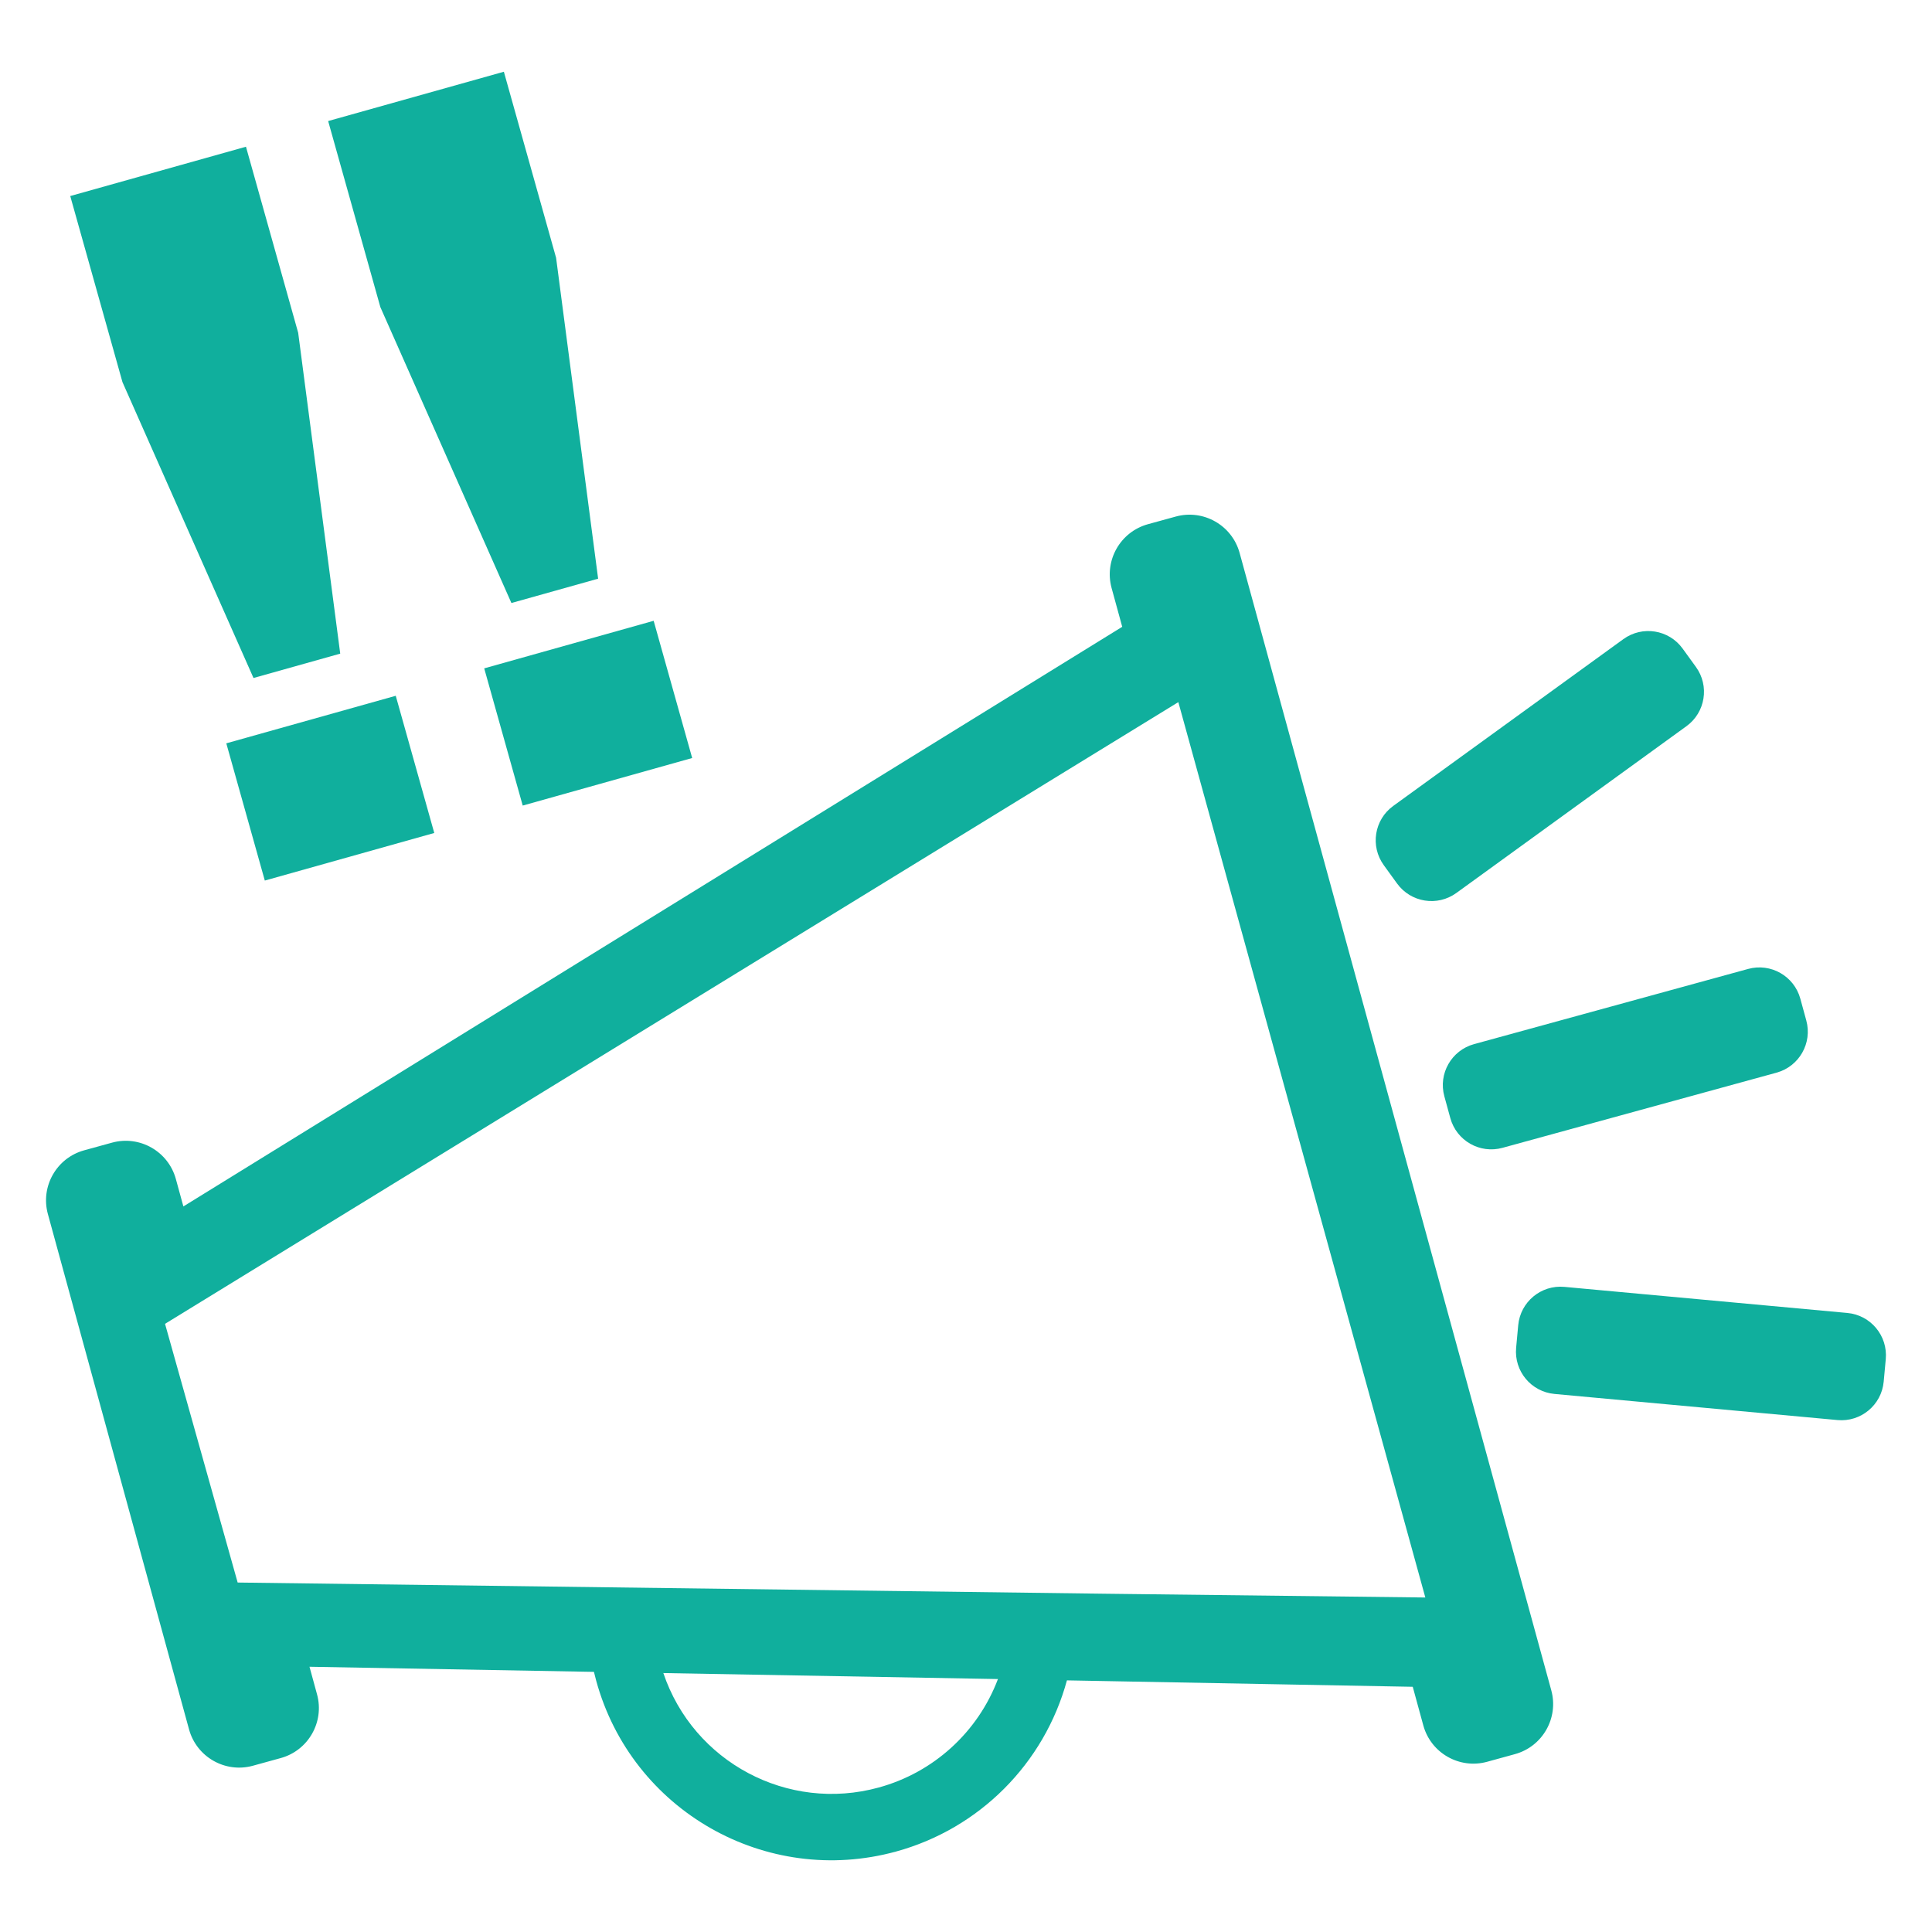
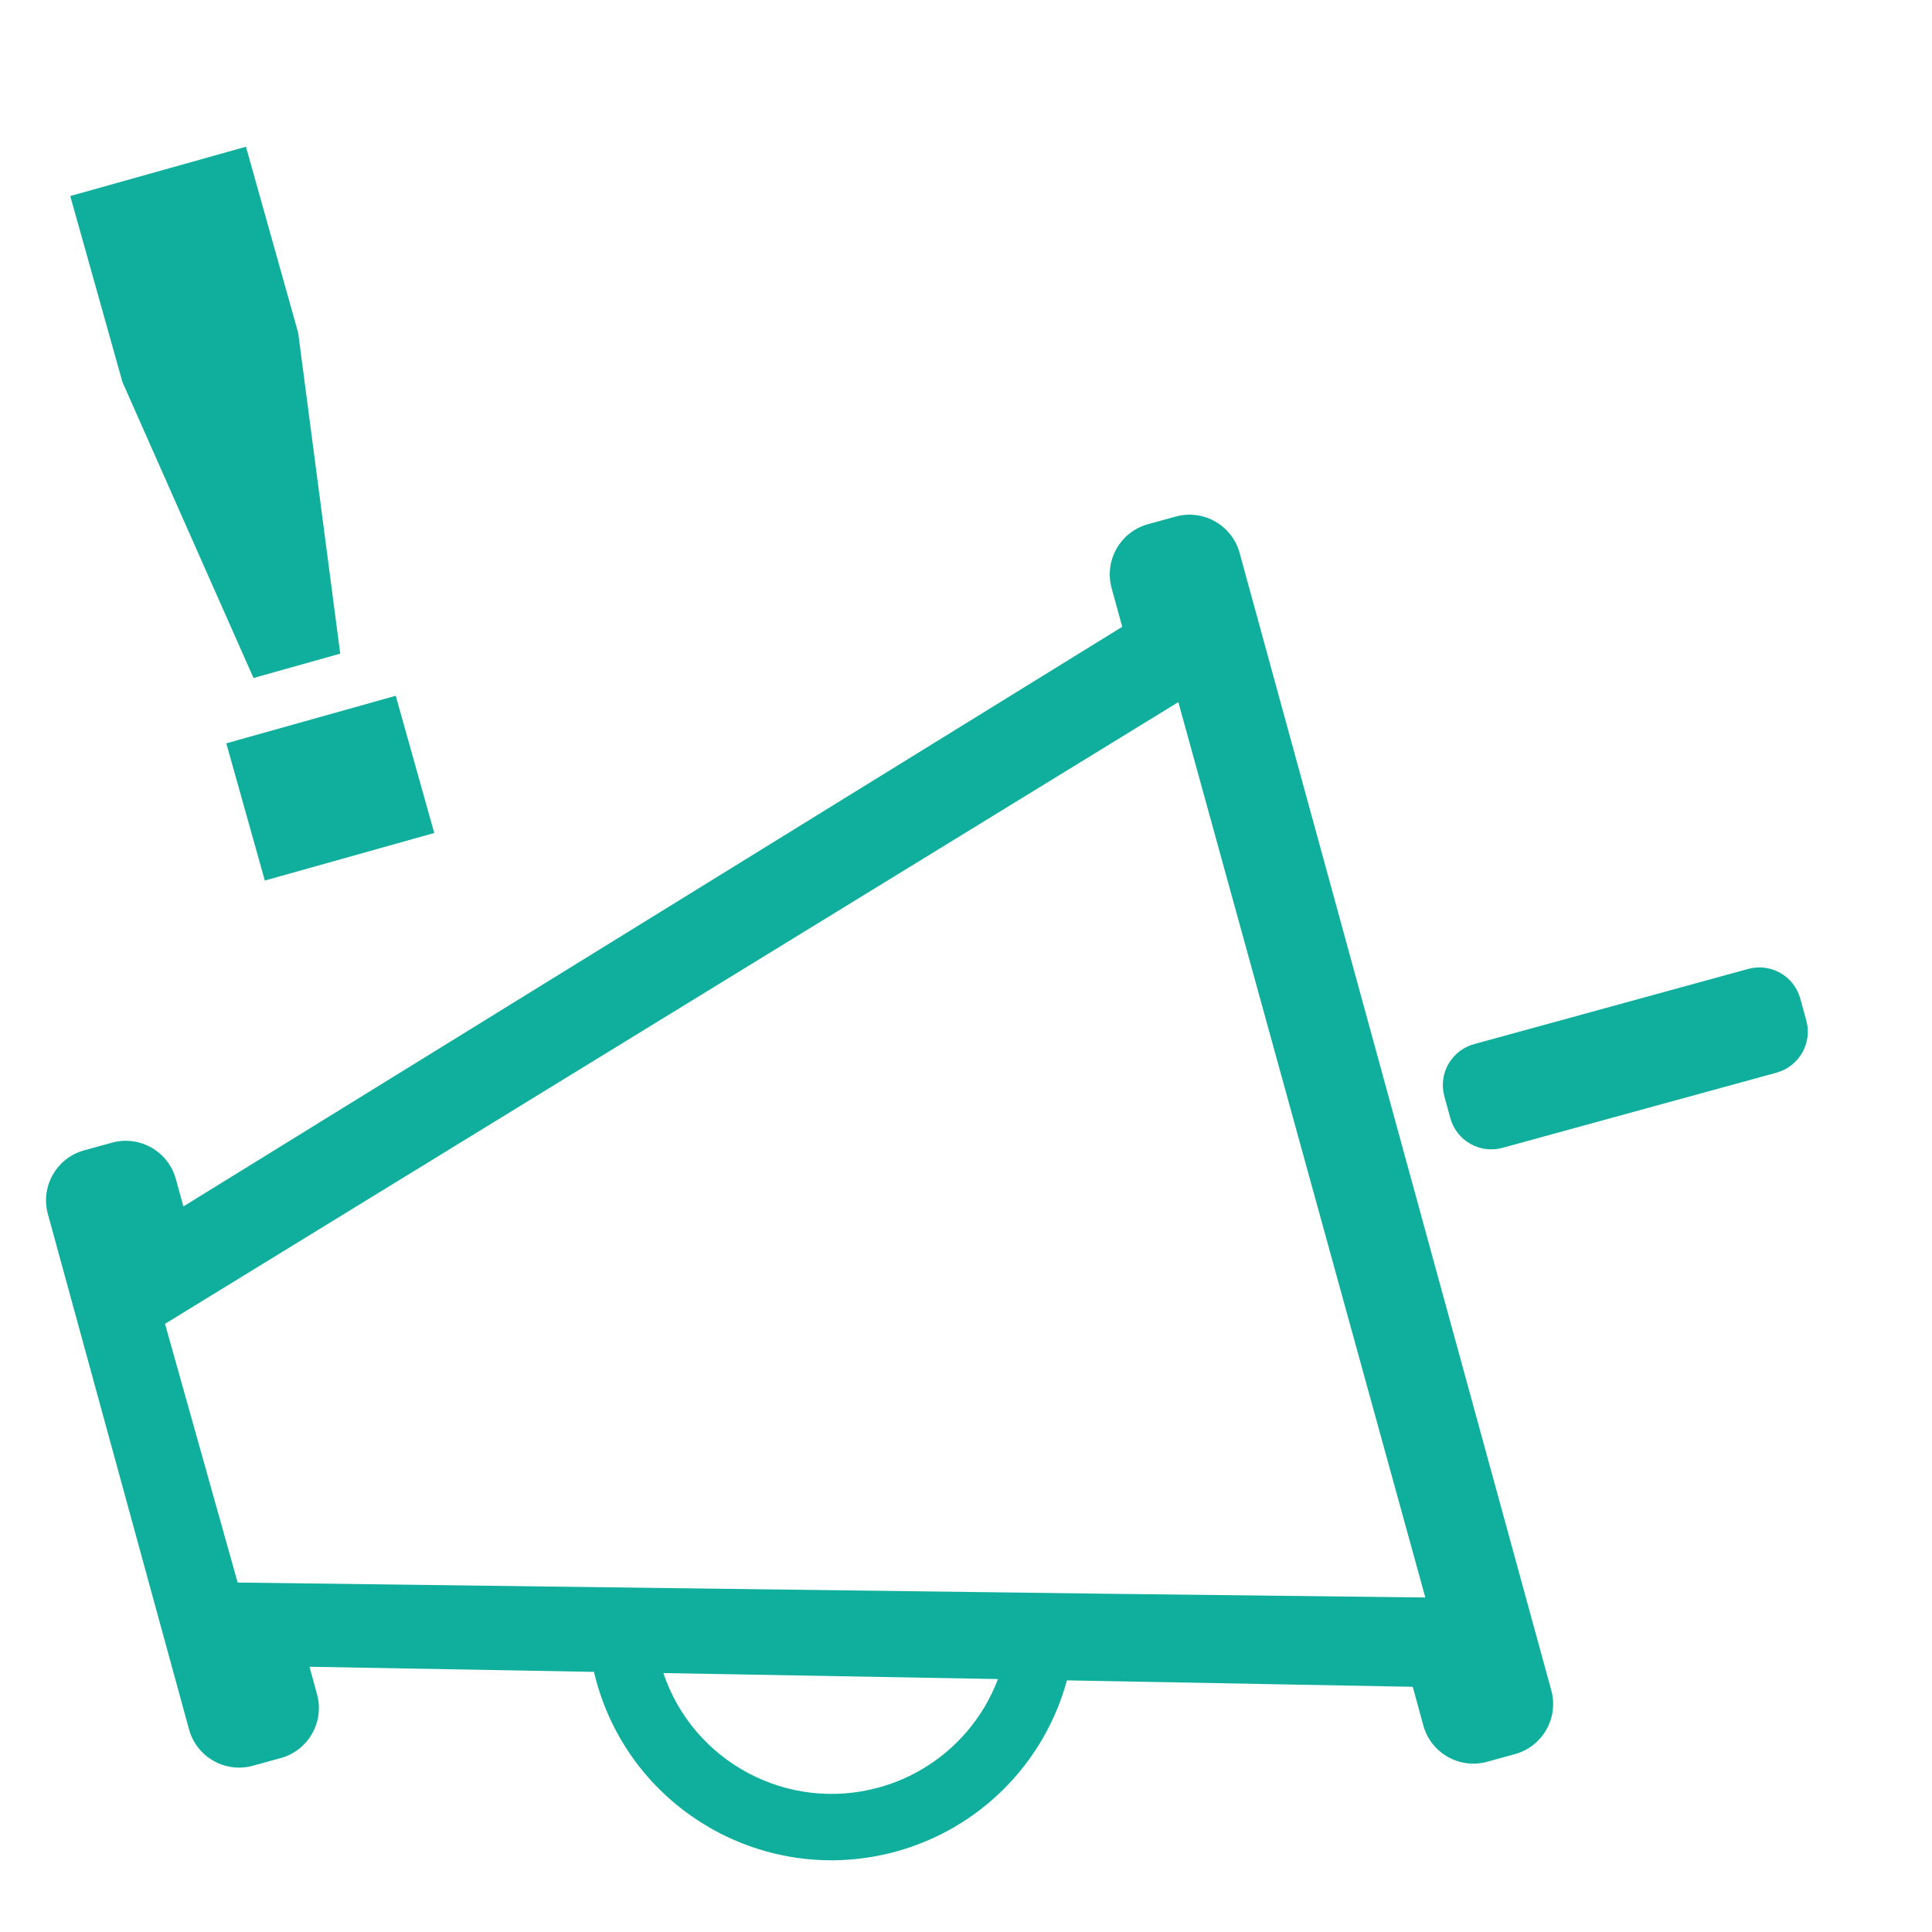
<svg xmlns="http://www.w3.org/2000/svg" version="1.1" id="Layer_1" x="0px" y="0px" width="119.061px" height="119.061px" viewBox="0 0 119.061 119.061" enable-background="new 0 0 119.061 119.061" xml:space="preserve">
  <g>
    <g>
      <path fill="#10AF9D" d="M72.461,31.832l-1.72,0.473c-1.7,0.471-2.7,2.225-2.239,3.928l0.656,2.394l-57.857,35.72l-0.465-1.696    c-0.47-1.7-2.229-2.7-3.93-2.235l-1.721,0.473c-1.7,0.469-2.7,2.226-2.234,3.928l8.701,31.765c0.47,1.698,2.226,2.699,3.928,2.234    l1.72-0.474c1.701-0.467,2.703-2.225,2.238-3.926l-0.465-1.701l17.529,0.315c0.043,0.182,0.089,0.361,0.139,0.544    c2.193,8.011,10.466,12.725,18.476,10.529c5.13-1.405,9.136-5.417,10.534-10.549l21.311,0.396l0.653,2.388    c0.47,1.699,2.226,2.698,3.927,2.234l1.72-0.473c1.702-0.469,2.703-2.227,2.238-3.93L76.391,34.069    C75.92,32.367,74.163,31.367,72.461,31.832z M54.148,110.158c-5.594,1.536-11.414-1.559-13.269-7.054l20.62,0.369    C60.26,106.75,57.527,109.235,54.148,110.158z M87.837,98.447l-19.658-0.231l-53.533-0.691L10.17,81.582l62.446-38.313    L87.837,98.447z" />
      <path fill="#10AF9D" d="M89.377,68.904l-0.368-1.343c-0.383-1.394,0.438-2.833,1.831-3.216l16.889-4.633    c1.395-0.383,2.834,0.438,3.217,1.831l0.368,1.344c0.382,1.394-0.438,2.833-1.832,3.216l-16.889,4.633    C91.199,71.119,89.76,70.299,89.377,68.904z" />
-       <path fill="#10AF9D" d="M86.095,54.447l-0.817-1.128c-0.849-1.17-0.588-2.806,0.582-3.653l14.181-10.279    c1.17-0.849,2.807-0.587,3.653,0.583l0.817,1.128c0.849,1.17,0.588,2.806-0.582,3.654L89.75,55.03    C88.58,55.879,86.944,55.617,86.095,54.447z" />
-       <path fill="#10AF9D" d="M116.212,83.759l-0.128,1.388c-0.133,1.438-1.407,2.498-2.848,2.365l-17.438-1.609    c-1.439-0.133-2.498-1.405-2.365-2.846l0.128-1.387c0.133-1.439,1.406-2.498,2.847-2.365l17.438,1.607    C115.285,81.045,116.344,82.32,116.212,83.759z" />
    </g>
    <g>
      <g>
        <path fill="#10AF9D" d="M15.622,41.782L7.547,23.548L4.329,12.081l10.829-3.039l3.218,11.467l2.591,19.772L15.622,41.782z      M16.319,54.265l-2.373-8.457l10.442-2.93l2.374,8.455L16.319,54.265z" />
      </g>
      <g>
-         <path fill="#10AF9D" d="M31.516,37.161L23.44,18.927L20.223,7.46l10.828-3.039l3.219,11.467l2.59,19.774L31.516,37.161z      M32.213,49.644l-2.373-8.456l10.442-2.931l2.374,8.456L32.213,49.644z" />
-       </g>
+         </g>
    </g>
  </g>
</svg>